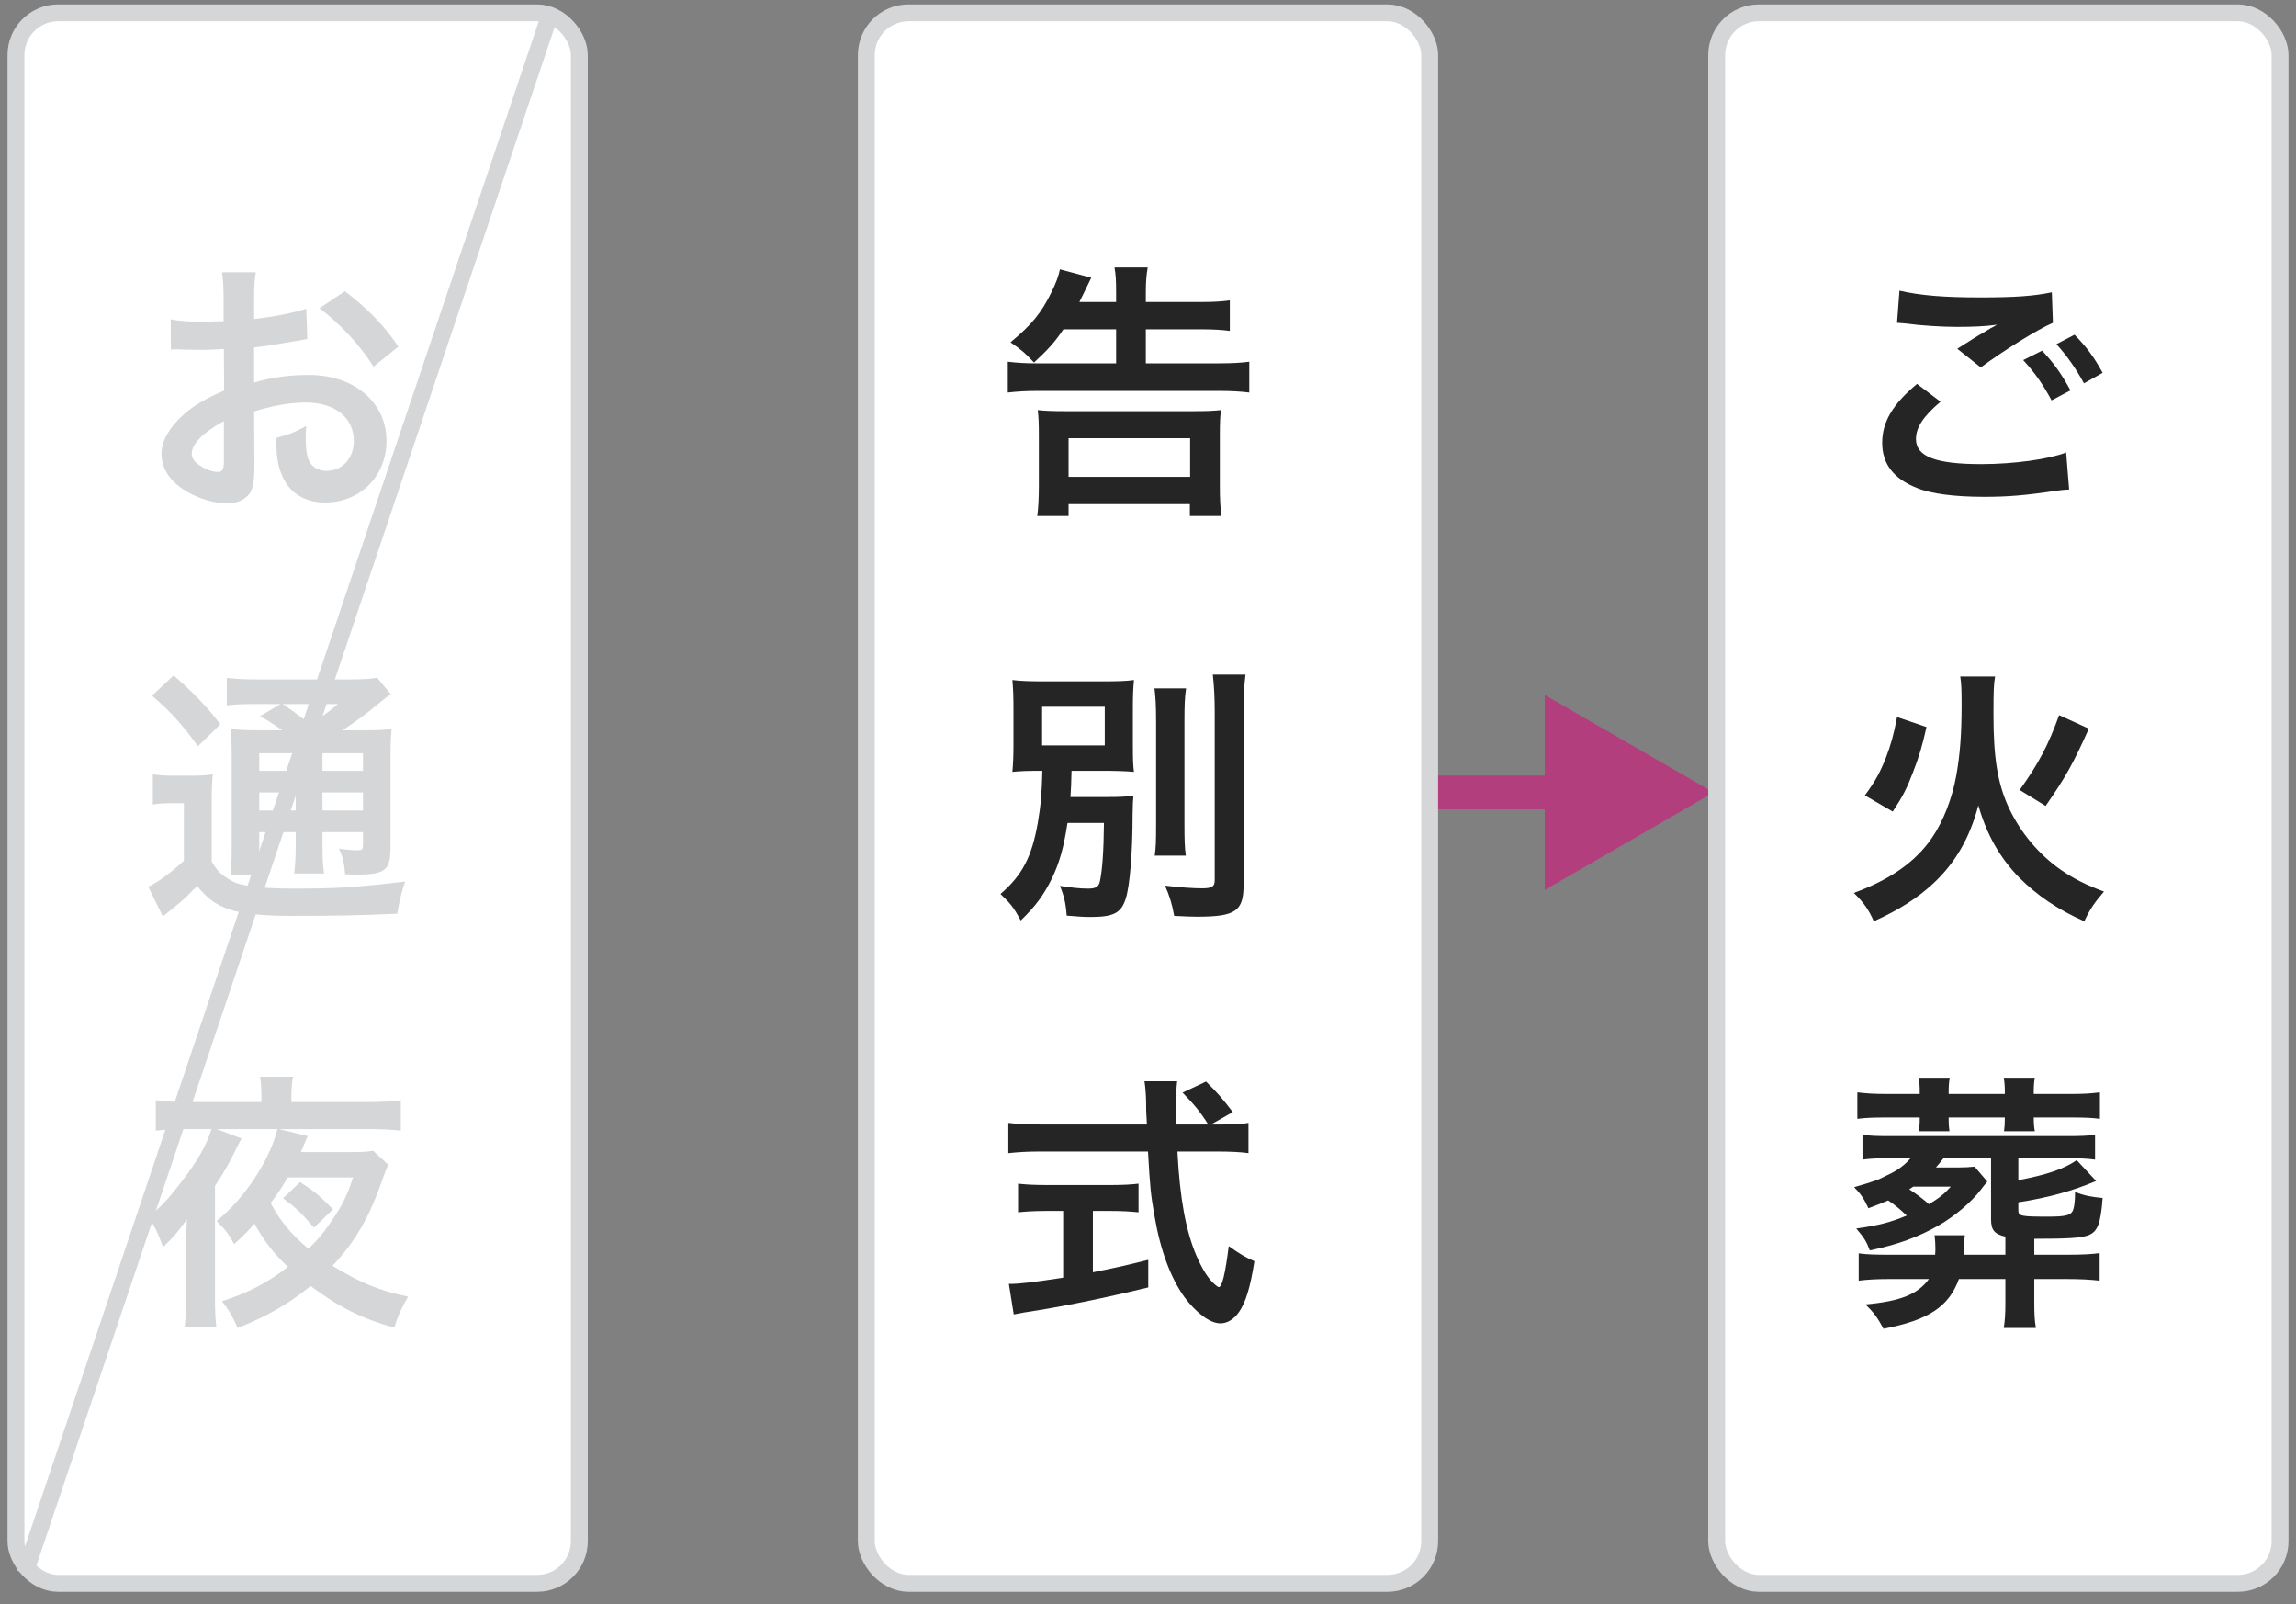
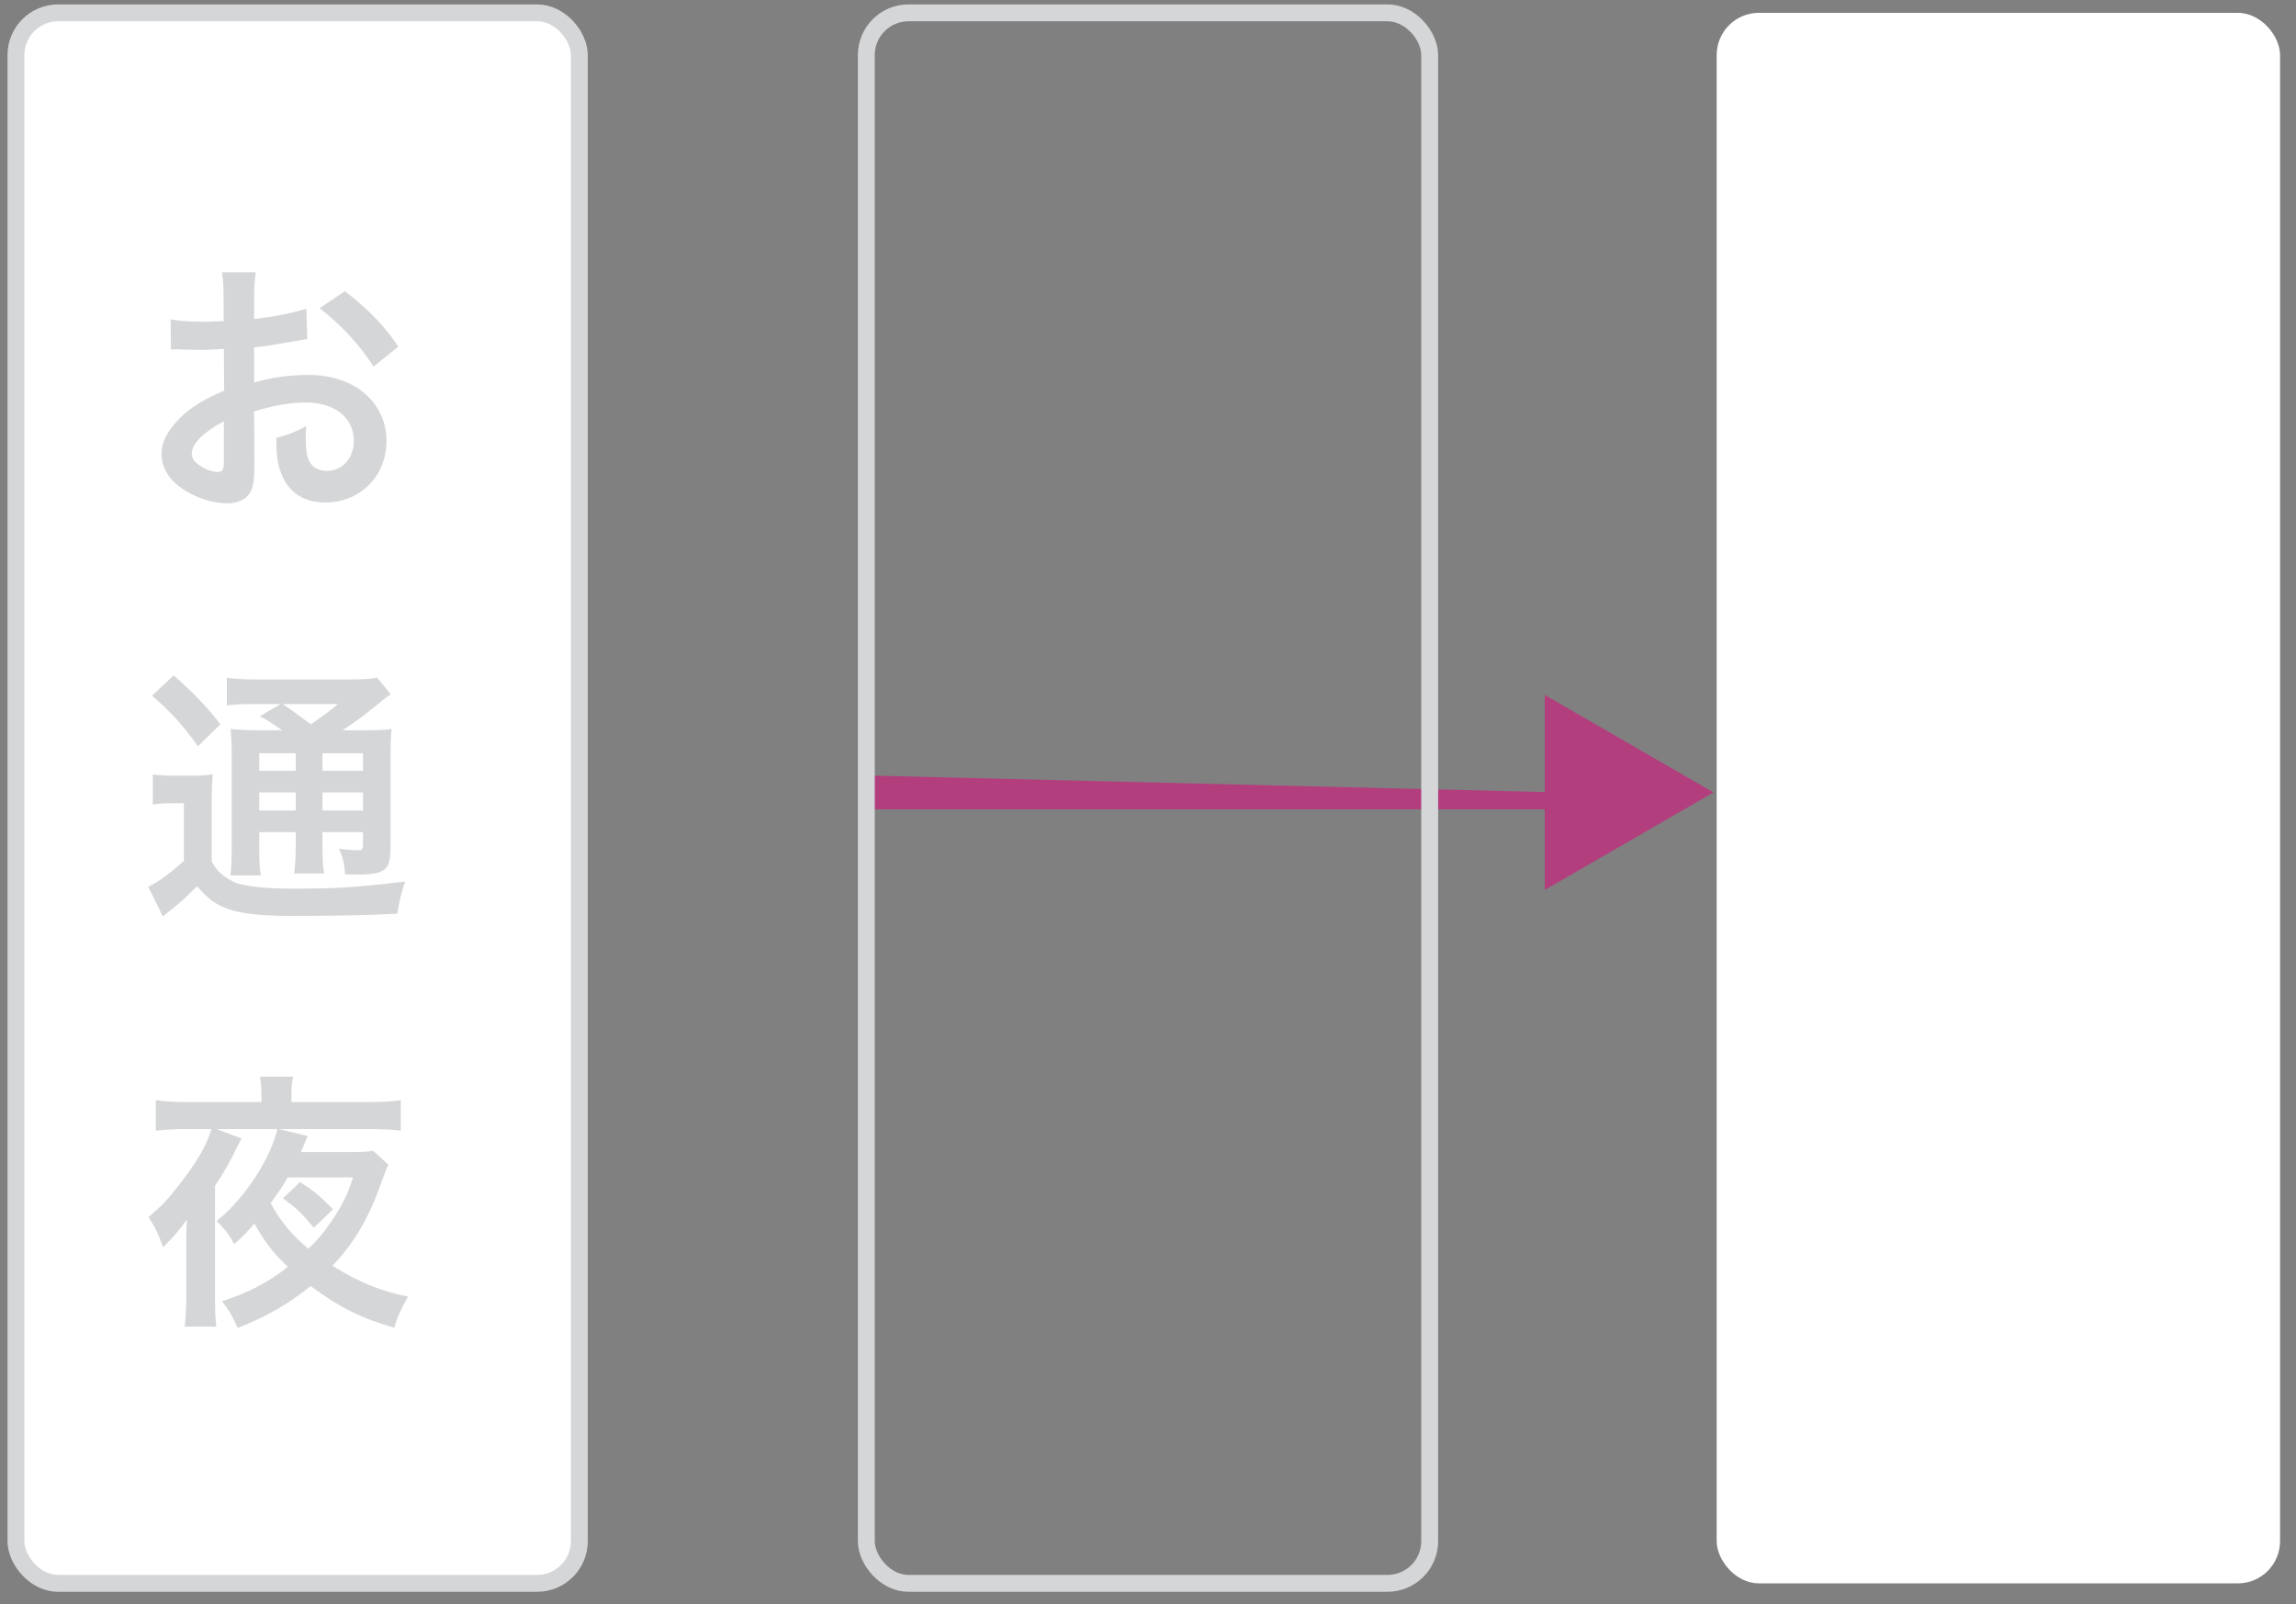
<svg xmlns="http://www.w3.org/2000/svg" width="136" height="95" viewBox="0 0 136 95" fill="none">
  <rect x="0" y="0" width="136" height="95" fill="#808080" stroke="none" />
-   <path d="M101.5 46.925L91.5 41.152L91.5 52.699L101.5 46.925ZM51.5 46.925L51.5 47.925L92.5 47.925L92.5 46.925L92.5 45.925L51.5 45.925L51.5 46.925Z" fill="#B33E7E" />
+   <path d="M101.5 46.925L91.5 41.152L91.5 52.699L101.5 46.925ZM51.5 46.925L51.5 47.925L92.5 47.925L92.5 46.925L51.5 45.925L51.5 46.925Z" fill="#B33E7E" />
  <rect x="0.945" y="0.76" width="33.37" height="93" rx="2.5" fill="white" />
  <rect x="0.945" y="0.76" width="33.37" height="93" rx="2.5" stroke="#D5D6D8" />
  <path d="M15.053 24.364L15.069 27.516C15.069 28.172 15.037 28.556 14.941 28.876C14.797 29.436 14.221 29.804 13.469 29.804C12.461 29.804 11.245 29.356 10.445 28.668C9.869 28.172 9.565 27.548 9.565 26.86C9.565 26.108 10.061 25.26 10.941 24.492C11.517 23.996 12.221 23.58 13.277 23.132L13.261 20.668C13.133 20.668 13.133 20.668 12.605 20.7C12.365 20.716 12.141 20.716 11.741 20.716C11.501 20.716 11.053 20.7 10.861 20.7C10.653 20.684 10.509 20.684 10.461 20.684C10.397 20.684 10.269 20.684 10.125 20.7L10.109 18.908C10.557 19.004 11.197 19.052 12.045 19.052C12.205 19.052 12.381 19.052 12.605 19.036C12.989 19.02 13.069 19.02 13.245 19.02V17.964C13.245 17.052 13.229 16.636 13.149 16.124H15.149C15.069 16.636 15.053 16.972 15.053 17.868V18.892C16.253 18.748 17.325 18.54 18.141 18.284L18.205 20.076C17.917 20.124 17.613 20.172 16.509 20.364C15.981 20.46 15.661 20.508 15.053 20.572V22.652C16.141 22.332 17.149 22.204 18.317 22.204C20.989 22.204 22.893 23.836 22.893 26.108C22.893 28.188 21.341 29.756 19.261 29.756C17.965 29.756 17.053 29.132 16.637 27.98C16.429 27.436 16.365 26.908 16.365 25.932C17.181 25.708 17.453 25.596 18.141 25.228C18.109 25.532 18.109 25.676 18.109 25.932C18.109 26.604 18.173 27.036 18.333 27.34C18.509 27.676 18.893 27.884 19.341 27.884C20.285 27.884 20.957 27.132 20.957 26.108C20.957 24.732 19.837 23.836 18.125 23.836C17.165 23.836 16.189 24.012 15.053 24.364ZM13.261 27.276V24.94C12.061 25.58 11.357 26.284 11.357 26.86C11.357 27.132 11.517 27.372 11.885 27.596C12.205 27.82 12.605 27.948 12.909 27.948C13.181 27.948 13.261 27.804 13.261 27.276ZM23.597 20.524L22.125 21.708C21.325 20.444 20.157 19.18 18.925 18.252L20.429 17.244C21.821 18.316 22.749 19.276 23.597 20.524ZM15.453 43.244H16.717C15.853 42.652 15.821 42.636 15.389 42.412L16.621 41.692H15.101C14.317 41.692 13.949 41.708 13.437 41.772V40.14C13.949 40.204 14.445 40.236 15.341 40.236H20.525C21.533 40.236 22.045 40.204 22.333 40.124L23.149 41.116C22.893 41.276 22.813 41.34 22.349 41.724C21.709 42.268 20.925 42.828 20.285 43.244H21.565C22.365 43.244 22.813 43.228 23.197 43.164C23.149 43.596 23.133 44.124 23.133 45.02V49.948C23.133 50.86 23.069 51.18 22.845 51.42C22.557 51.692 22.157 51.788 21.165 51.788C21.021 51.788 20.749 51.788 20.445 51.772C20.397 51.132 20.301 50.732 20.077 50.252C20.509 50.316 20.877 50.348 21.133 50.348C21.485 50.348 21.501 50.316 21.501 49.9V49.276H19.101V49.948C19.101 50.828 19.117 51.228 19.197 51.724H17.421C17.485 51.26 17.517 50.78 17.517 49.948V49.276H15.357V50.092C15.357 51.036 15.373 51.452 15.453 51.836H13.645C13.709 51.404 13.725 50.908 13.725 50.092V45.036C13.725 44.108 13.709 43.708 13.661 43.164C14.157 43.228 14.621 43.244 15.453 43.244ZM19.101 44.604V45.644H21.501V44.604H19.101ZM17.517 44.604H15.357V45.644H17.517V44.604ZM15.357 46.924V47.996H17.517V46.924H15.357ZM21.501 47.996V46.924H19.101V47.996H21.501ZM20.013 41.692H16.749C17.325 42.092 17.469 42.188 18.413 42.892C19.549 42.092 19.565 42.076 20.013 41.692ZM9.005 41.196L10.285 39.996C11.437 41.004 12.285 41.868 13.053 42.892L11.725 44.188C10.797 42.908 10.125 42.156 9.005 41.196ZM9.053 47.644V45.852C9.453 45.916 9.725 45.932 10.269 45.932H11.389C11.869 45.932 12.237 45.916 12.605 45.852C12.557 46.348 12.541 46.732 12.541 47.596V51.02C12.813 51.484 12.989 51.676 13.325 51.916C13.629 52.124 13.901 52.268 14.125 52.332C14.861 52.524 15.853 52.62 17.309 52.62C19.917 52.62 20.797 52.572 23.997 52.204C23.789 52.78 23.645 53.42 23.533 54.108C21.437 54.204 19.821 54.236 17.133 54.236C15.501 54.236 14.237 54.092 13.533 53.836C12.749 53.548 12.333 53.244 11.677 52.476C11.565 52.588 11.485 52.668 11.421 52.716C10.861 53.292 10.861 53.292 9.645 54.268L8.781 52.508C9.373 52.236 10.125 51.676 10.893 50.972V47.564H10.077C9.677 47.564 9.421 47.58 9.053 47.644ZM16.765 70.956L17.773 69.996C18.653 70.572 18.893 70.764 19.725 71.612L18.589 72.7C17.853 71.82 17.581 71.564 16.765 70.956ZM22.093 68.14L23.005 68.972C22.877 69.244 22.829 69.34 22.685 69.756C21.901 72.044 21.053 73.516 19.693 74.956C21.357 75.98 22.525 76.444 24.173 76.78C23.805 77.404 23.565 77.916 23.357 78.62C21.501 78.108 20.125 77.436 18.397 76.156C17.069 77.228 15.789 77.964 14.077 78.636C13.773 77.948 13.581 77.612 13.149 77.052C14.669 76.572 15.869 75.948 17.053 75.02C16.205 74.22 15.661 73.516 15.069 72.46C14.669 72.924 14.365 73.228 13.869 73.676C13.581 73.116 13.373 72.844 12.829 72.3C14.445 71.036 16.013 68.652 16.429 66.86H12.829L14.317 67.42C14.221 67.564 14.221 67.564 14.061 67.884C13.629 68.796 13.245 69.468 12.733 70.22V76.7C12.733 77.548 12.749 78.012 12.813 78.556H10.941C11.005 77.916 11.037 77.404 11.037 76.636V73.5C11.037 72.94 11.037 72.7 11.069 72.204C10.589 72.892 10.301 73.228 9.661 73.852C9.325 72.94 9.197 72.684 8.797 72.076C9.533 71.452 9.949 71.02 10.589 70.188C11.629 68.876 12.253 67.804 12.525 66.86H11.117C10.413 66.86 9.709 66.892 9.229 66.956V65.148C9.821 65.228 10.413 65.26 11.181 65.26H15.485V64.844C15.485 64.476 15.453 64.044 15.405 63.756H17.357C17.293 64.092 17.261 64.428 17.261 64.828V65.26H21.709C22.557 65.26 23.213 65.228 23.741 65.148V66.956C23.245 66.892 22.589 66.86 21.709 66.86H16.525L18.237 67.276C18.157 67.404 18.141 67.452 17.949 67.932C17.917 68.012 17.885 68.076 17.821 68.22H20.813C21.453 68.22 21.805 68.204 22.093 68.14ZM20.909 69.724H17.037C16.685 70.332 16.509 70.604 16.029 71.244C16.621 72.332 17.245 73.084 18.269 73.948C18.861 73.372 19.181 72.988 19.597 72.364C20.301 71.34 20.573 70.78 20.909 69.724Z" fill="#D5D6D8" />
-   <rect x="51.315" y="0.76" width="33.37" height="93" rx="2.5" fill="white" />
  <rect x="51.315" y="0.76" width="33.37" height="93" rx="2.5" stroke="#D5D6D8" />
-   <path d="M66.111 19.5H62.991C62.463 20.284 62.031 20.748 61.247 21.468C60.735 20.924 60.591 20.78 59.855 20.268C61.119 19.228 61.695 18.508 62.287 17.292C62.543 16.78 62.719 16.3 62.783 15.948L64.639 16.444C64.255 17.244 64.015 17.724 63.935 17.884H66.111V17.324C66.111 16.62 66.095 16.284 66.015 15.836H67.983C67.903 16.3 67.871 16.668 67.871 17.34V17.884H71.103C71.903 17.884 72.383 17.852 72.847 17.788V19.596C72.415 19.532 71.855 19.5 71.119 19.5H67.871V21.516H72.175C72.975 21.516 73.519 21.484 73.999 21.42V23.244C73.471 23.18 72.927 23.148 72.191 23.148H61.519C60.783 23.148 60.271 23.18 59.695 23.244V21.42C60.239 21.484 60.719 21.516 61.455 21.516H66.111V19.5ZM63.295 30.556H61.439C61.503 30.124 61.535 29.468 61.535 28.764V25.804C61.535 25.052 61.519 24.7 61.471 24.284C61.951 24.332 62.335 24.348 63.071 24.348H70.735C71.455 24.348 71.839 24.332 72.319 24.284C72.271 24.7 72.255 25.052 72.255 25.804V28.78C72.255 29.596 72.287 30.092 72.351 30.556H70.479V29.852H63.295V30.556ZM63.295 25.948V28.236H70.495V25.948H63.295ZM65.391 48.732H63.231C63.007 50.188 62.767 51.052 62.319 51.996C61.823 53.004 61.343 53.66 60.463 54.508C60.047 53.74 59.855 53.5 59.263 52.94C60.559 51.82 61.119 50.732 61.471 48.732C61.647 47.724 61.711 46.956 61.743 45.644C60.799 45.644 60.479 45.66 59.967 45.708C60.015 45.148 60.031 44.78 60.031 43.964V42.028C60.031 41.212 60.015 40.876 59.967 40.268C60.463 40.332 61.039 40.348 61.967 40.348H65.199C66.223 40.348 66.719 40.332 67.167 40.268C67.119 40.828 67.103 41.18 67.103 41.964V44.044C67.103 45.02 67.119 45.34 67.167 45.708C66.639 45.66 66.063 45.644 65.151 45.644H63.471C63.455 46.508 63.439 46.588 63.407 47.196H65.615C66.271 47.196 66.703 47.18 67.135 47.116C67.103 47.436 67.103 47.596 67.087 48.236C67.087 50.46 66.927 52.428 66.687 53.196C66.415 54.06 65.983 54.3 64.607 54.3C64.255 54.3 63.887 54.284 63.183 54.22C63.135 53.5 63.023 53.036 62.783 52.46C63.535 52.572 63.983 52.62 64.463 52.62C64.911 52.62 65.087 52.508 65.151 52.188C65.295 51.516 65.375 50.396 65.391 48.732ZM61.727 41.852V44.14H65.439V41.852H61.727ZM68.383 40.764H70.255C70.175 41.292 70.159 41.772 70.159 42.716V48.764C70.159 49.788 70.175 50.188 70.239 50.668H68.399C68.463 50.204 68.479 49.868 68.479 48.796V42.716C68.479 41.804 68.447 41.26 68.383 40.764ZM71.839 39.948H73.775C73.695 40.588 73.663 41.212 73.663 42.124V52.348C73.663 53.964 73.215 54.284 70.879 54.284C70.527 54.284 70.303 54.268 69.551 54.236C69.423 53.532 69.279 53.052 69.007 52.444C69.935 52.556 70.719 52.604 71.183 52.604C71.791 52.604 71.951 52.508 71.951 52.124V42.124C71.951 41.356 71.919 40.652 71.839 39.948ZM71.727 66.588H72.399C73.151 66.588 73.551 66.572 73.951 66.492V68.284C73.503 68.22 72.879 68.188 72.079 68.188H69.743C69.887 70.972 70.239 72.876 70.863 74.348C71.167 75.052 71.487 75.596 71.823 75.932C71.983 76.092 72.143 76.22 72.191 76.22C72.383 76.22 72.575 75.452 72.783 73.788C73.455 74.268 73.727 74.428 74.303 74.684C74.063 76.22 73.791 77.116 73.391 77.692C73.087 78.124 72.703 78.364 72.287 78.364C71.679 78.364 70.863 77.756 70.159 76.812C69.343 75.676 68.735 74.06 68.383 71.996C68.159 70.7 68.127 70.412 67.999 68.188H61.599C60.895 68.188 60.319 68.22 59.727 68.284V66.492C60.223 66.556 60.815 66.588 61.599 66.588H67.935C67.887 65.756 67.887 65.756 67.887 65.276C67.887 64.876 67.839 64.316 67.791 64.028H69.727C69.679 64.428 69.663 64.86 69.663 65.324C69.663 65.596 69.663 66.06 69.679 66.588H71.567C71.119 65.868 70.751 65.42 70.047 64.7L71.439 64.044C72.127 64.732 72.319 64.94 73.023 65.852L71.727 66.588ZM62.975 71.708H61.919C61.311 71.708 60.751 71.74 60.303 71.788V70.092C60.703 70.14 61.247 70.172 61.951 70.172H65.823C66.527 70.172 67.039 70.14 67.439 70.092V71.788C66.975 71.74 66.447 71.708 65.839 71.708H64.735V75.34C65.855 75.116 66.479 74.988 68.015 74.604V76.236C65.311 76.892 62.783 77.404 60.639 77.724C60.495 77.756 60.319 77.788 60.047 77.836L59.759 76.028C60.431 76.028 61.183 75.932 62.975 75.66V71.708Z" fill="#252526" />
  <rect x="101.685" y="0.76" width="33.37" height="93" rx="2.5" fill="white" />
-   <rect x="101.685" y="0.76" width="33.37" height="93" rx="2.5" stroke="#D5D6D8" />
-   <path d="M112.369 19.116L112.513 17.212C113.745 17.5 115.169 17.612 117.313 17.612C119.345 17.612 120.481 17.532 121.537 17.308L121.601 19.116C120.641 19.532 118.673 20.764 117.329 21.756L115.937 20.652C116.945 20.012 117.121 19.9 117.521 19.676C117.681 19.58 117.729 19.548 117.937 19.42C118.065 19.356 118.081 19.356 118.289 19.228C117.585 19.324 116.897 19.356 115.889 19.356C115.073 19.356 113.745 19.276 112.961 19.164C112.769 19.148 112.657 19.132 112.593 19.132C112.561 19.132 112.481 19.116 112.369 19.116ZM113.553 22.732L114.945 23.788C113.937 24.636 113.489 25.308 113.489 25.996C113.489 27.036 114.657 27.484 117.361 27.484C119.265 27.484 121.361 27.196 122.385 26.796L122.561 28.988C122.273 29.004 122.225 29.004 121.857 29.052C119.937 29.34 118.913 29.42 117.537 29.42C115.793 29.42 114.385 29.244 113.537 28.892C112.161 28.348 111.489 27.468 111.489 26.22C111.489 24.988 112.113 23.932 113.553 22.732ZM124.545 22.076L123.441 22.7C122.961 21.82 122.433 21.068 121.809 20.38L122.881 19.82C123.601 20.556 124.049 21.164 124.545 22.076ZM119.841 21.324L120.961 20.764C121.665 21.516 122.097 22.124 122.641 23.116L121.521 23.708C120.993 22.732 120.545 22.092 119.841 21.324ZM112.113 48.06L110.465 47.1C111.105 46.22 111.361 45.74 111.713 44.86C112.001 44.092 112.161 43.564 112.369 42.46L114.113 43.052C113.857 44.188 113.681 44.78 113.329 45.692C112.945 46.7 112.705 47.164 112.113 48.06ZM121.169 47.724L119.633 46.78C120.753 45.212 121.329 44.124 121.969 42.348L123.729 43.148C122.785 45.244 122.369 45.996 121.169 47.724ZM116.113 40.06H118.177C118.097 40.508 118.081 40.844 118.081 42.316C118.081 44.876 118.321 46.348 118.961 47.772C119.665 49.292 120.753 50.588 122.081 51.516C122.881 52.06 123.585 52.412 124.625 52.796C124.065 53.452 123.825 53.788 123.457 54.556C121.905 53.868 120.673 53.036 119.601 51.964C118.465 50.796 117.681 49.436 117.185 47.692C116.673 49.628 115.809 51.116 114.497 52.332C113.569 53.18 112.545 53.852 110.993 54.556C110.689 53.868 110.401 53.452 109.809 52.876C111.953 52.092 113.473 51.036 114.449 49.596C115.105 48.636 115.633 47.276 115.873 45.948C116.097 44.716 116.193 43.484 116.193 41.74C116.193 40.844 116.177 40.46 116.113 40.06ZM116.961 69.084L117.713 69.964C117.697 69.996 117.697 69.996 117.617 70.092C117.569 70.14 117.569 70.14 117.361 70.412C116.785 71.18 115.793 72.012 114.849 72.556C113.649 73.244 112.401 73.708 110.753 74.044C110.561 73.516 110.417 73.292 109.953 72.748C111.249 72.572 111.985 72.38 112.945 71.98C112.513 71.58 112.273 71.372 111.841 71.084C111.505 71.228 111.281 71.324 110.673 71.548C110.401 70.956 110.193 70.668 109.825 70.3C110.929 69.98 111.233 69.884 111.777 69.596C112.433 69.292 112.817 68.988 113.169 68.588H111.921C111.185 68.588 110.785 68.604 110.321 68.668V67.196C110.721 67.26 111.185 67.276 111.921 67.276H122.497C123.217 67.276 123.681 67.26 124.097 67.196V68.668C123.633 68.604 123.201 68.588 122.497 68.588H119.553V69.884C121.249 69.564 122.273 69.212 123.009 68.7L124.161 69.932C122.769 70.524 121.313 70.924 119.553 71.196V71.66C119.553 72.012 119.681 72.044 121.313 72.044C122.257 72.044 122.609 71.98 122.753 71.74C122.849 71.58 122.913 71.196 122.913 70.588C123.457 70.796 123.857 70.876 124.545 70.94C124.433 72.476 124.241 72.94 123.697 73.148C123.265 73.308 122.513 73.356 120.497 73.356V74.3H122.449C123.329 74.3 123.937 74.268 124.369 74.204V75.836C123.809 75.772 123.217 75.74 122.449 75.74H120.497V77.196C120.497 77.756 120.513 78.188 120.593 78.636H118.689C118.753 78.252 118.785 77.82 118.785 77.196V75.74H116.033C115.441 77.372 114.241 78.172 111.569 78.684C111.201 78.012 110.993 77.724 110.497 77.244C112.593 77.052 113.601 76.636 114.257 75.74H111.889C111.169 75.74 110.625 75.772 110.097 75.836V74.22C110.561 74.284 111.089 74.3 111.889 74.3H114.625C114.641 74.124 114.641 74.028 114.641 73.932C114.641 73.644 114.625 73.484 114.593 73.148H116.385C116.369 73.292 116.353 73.42 116.337 73.772C116.321 74.028 116.321 74.108 116.305 74.3H118.785V73.228C118.145 73.084 117.937 72.844 117.937 72.204V68.588H115.121C114.929 68.828 114.865 68.908 114.673 69.132H115.953C116.353 69.132 116.657 69.116 116.961 69.084ZM115.553 70.268H113.329C113.217 70.348 113.185 70.364 113.089 70.428C113.457 70.652 113.937 71.02 114.257 71.308C114.865 70.94 115.153 70.716 115.553 70.268ZM113.713 64.78V64.684C113.713 64.316 113.697 64.076 113.649 63.82H115.489C115.441 64.092 115.425 64.332 115.425 64.684V64.78H118.753V64.684C118.753 64.348 118.737 64.092 118.689 63.82H120.529C120.481 64.076 120.465 64.3 120.465 64.684V64.78H122.673C123.425 64.78 123.905 64.748 124.385 64.684V66.252C123.905 66.188 123.425 66.172 122.673 66.172H120.465C120.465 66.524 120.481 66.732 120.529 66.988H118.705C118.737 66.748 118.753 66.556 118.753 66.172H115.425C115.425 66.62 115.441 66.732 115.473 66.988H113.649C113.697 66.732 113.713 66.572 113.713 66.172H111.729C110.977 66.172 110.545 66.188 110.017 66.252V64.684C110.529 64.748 111.009 64.78 111.729 64.78H113.713Z" fill="#252526" />
-   <line x1="32.474" y1="1.16" x2="1.474" y2="93.16" stroke="#D5D6D8" />
</svg>